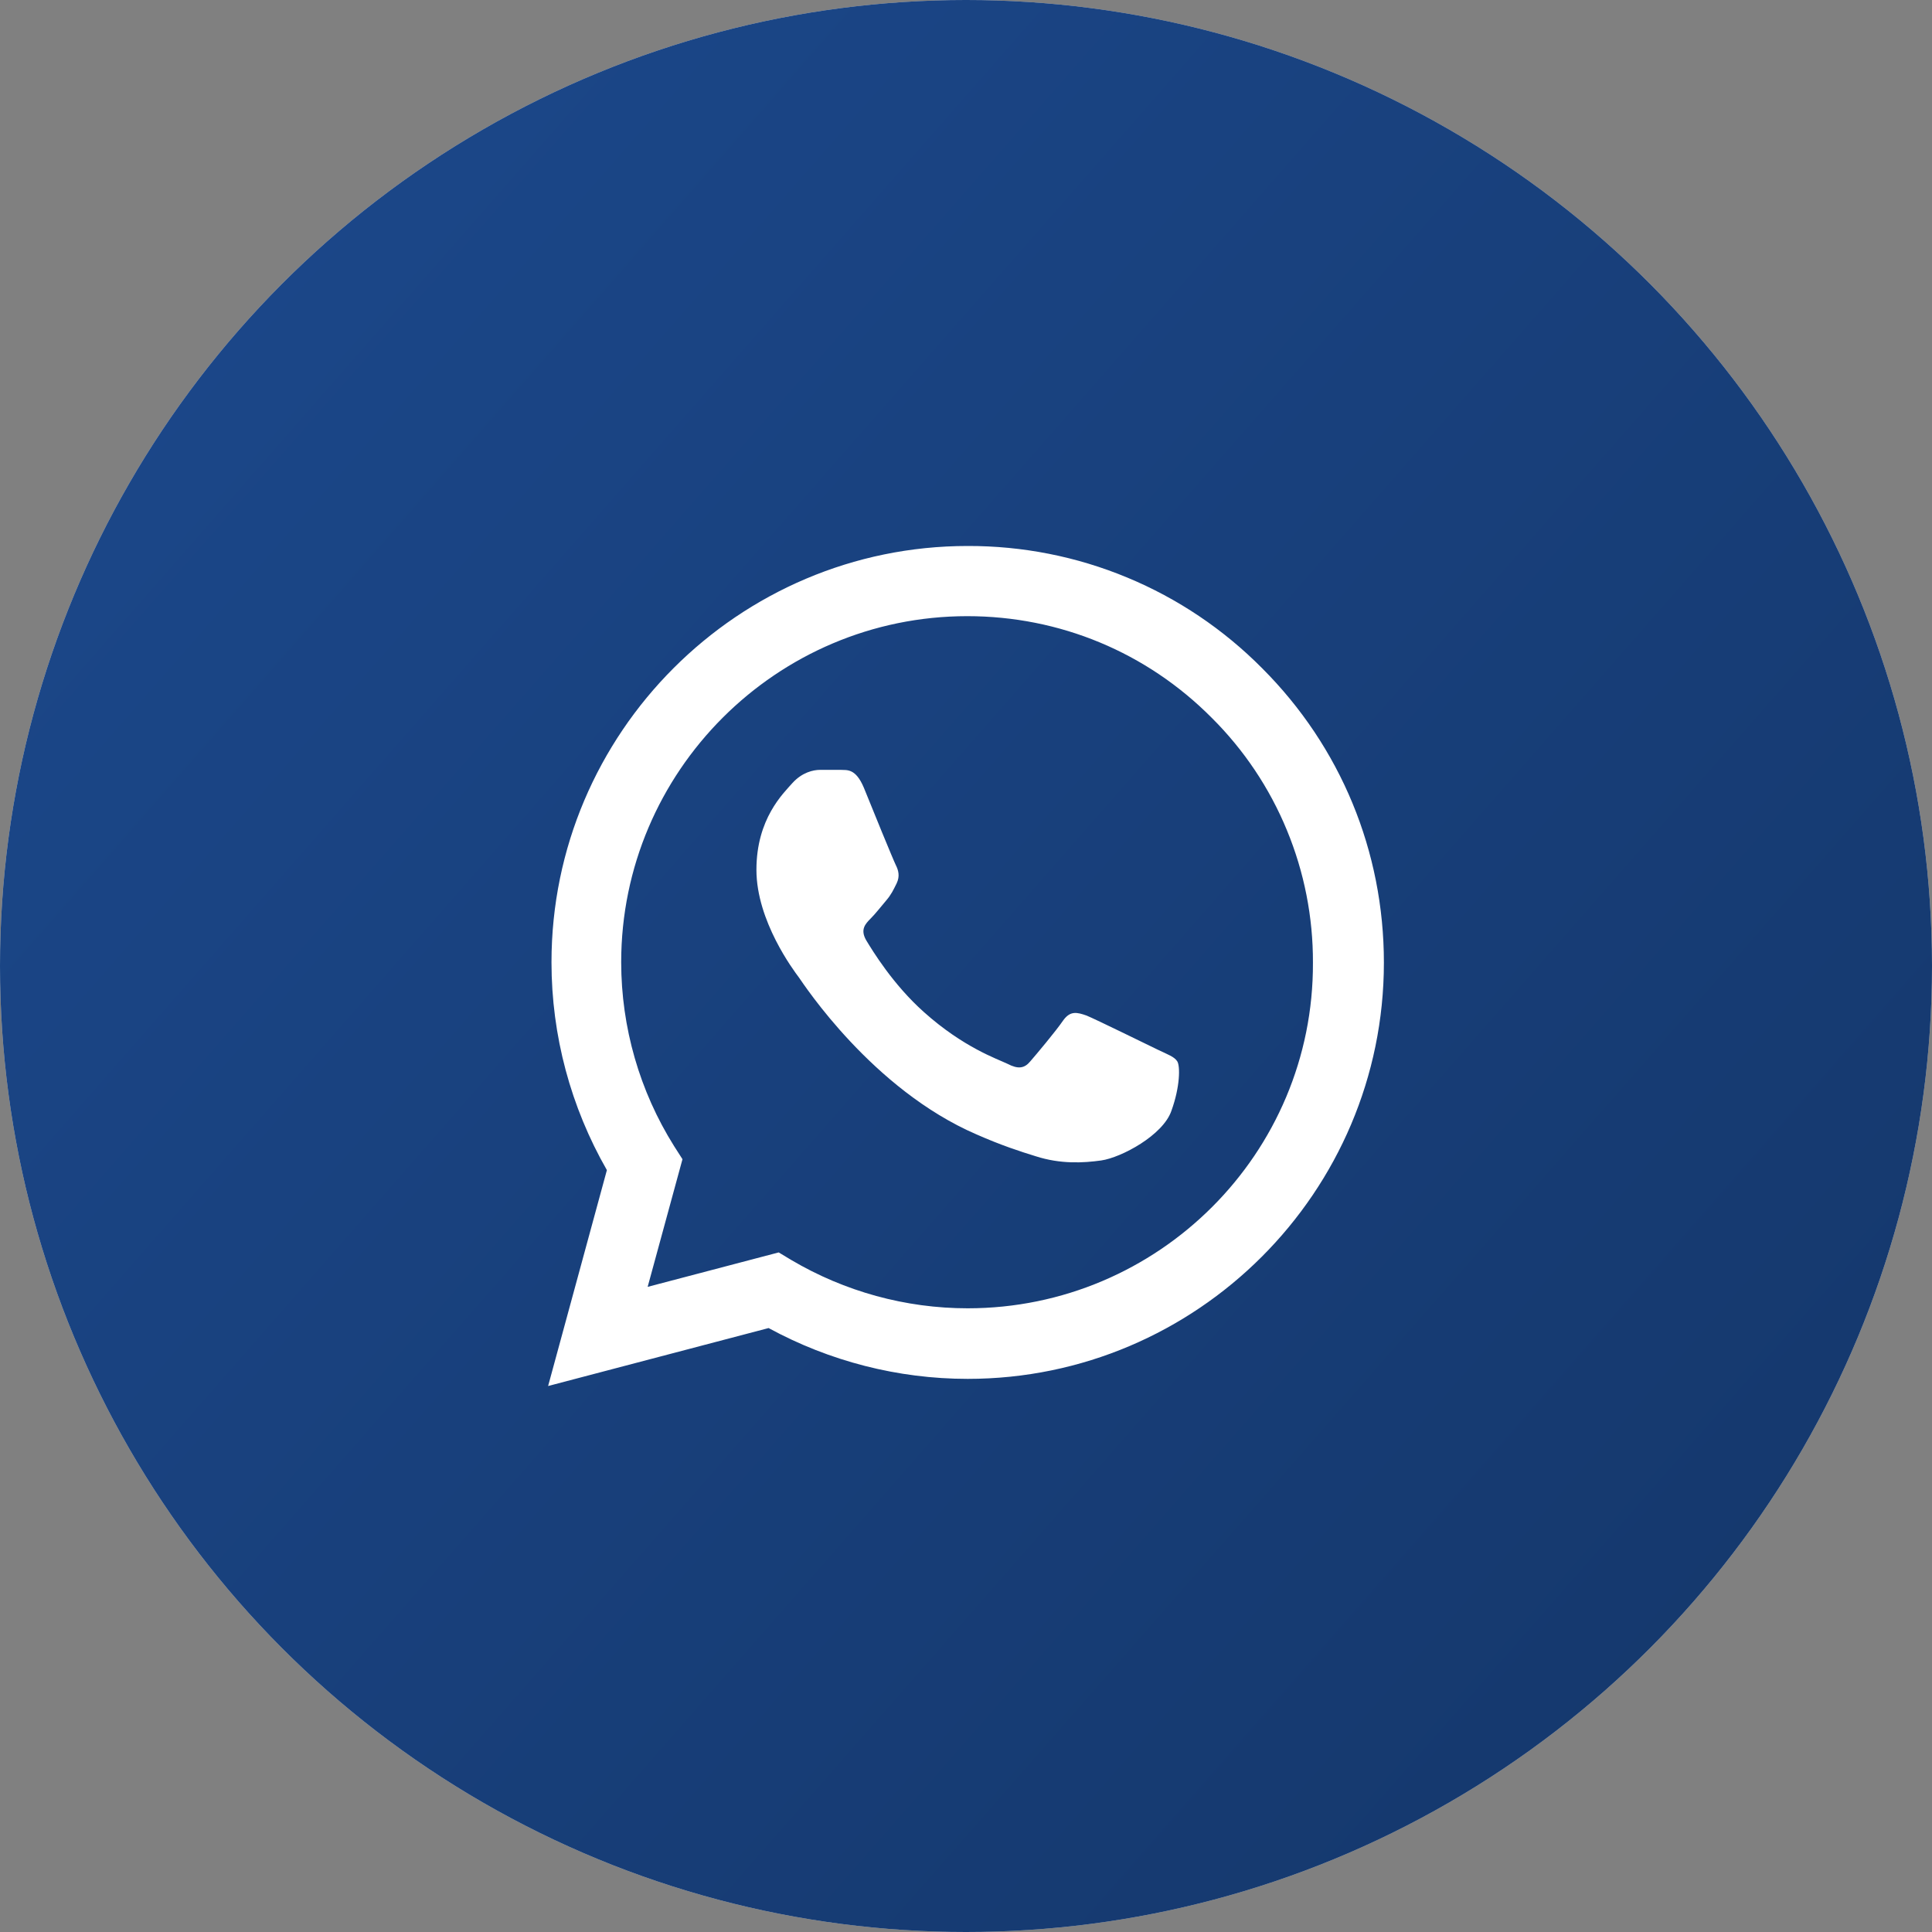
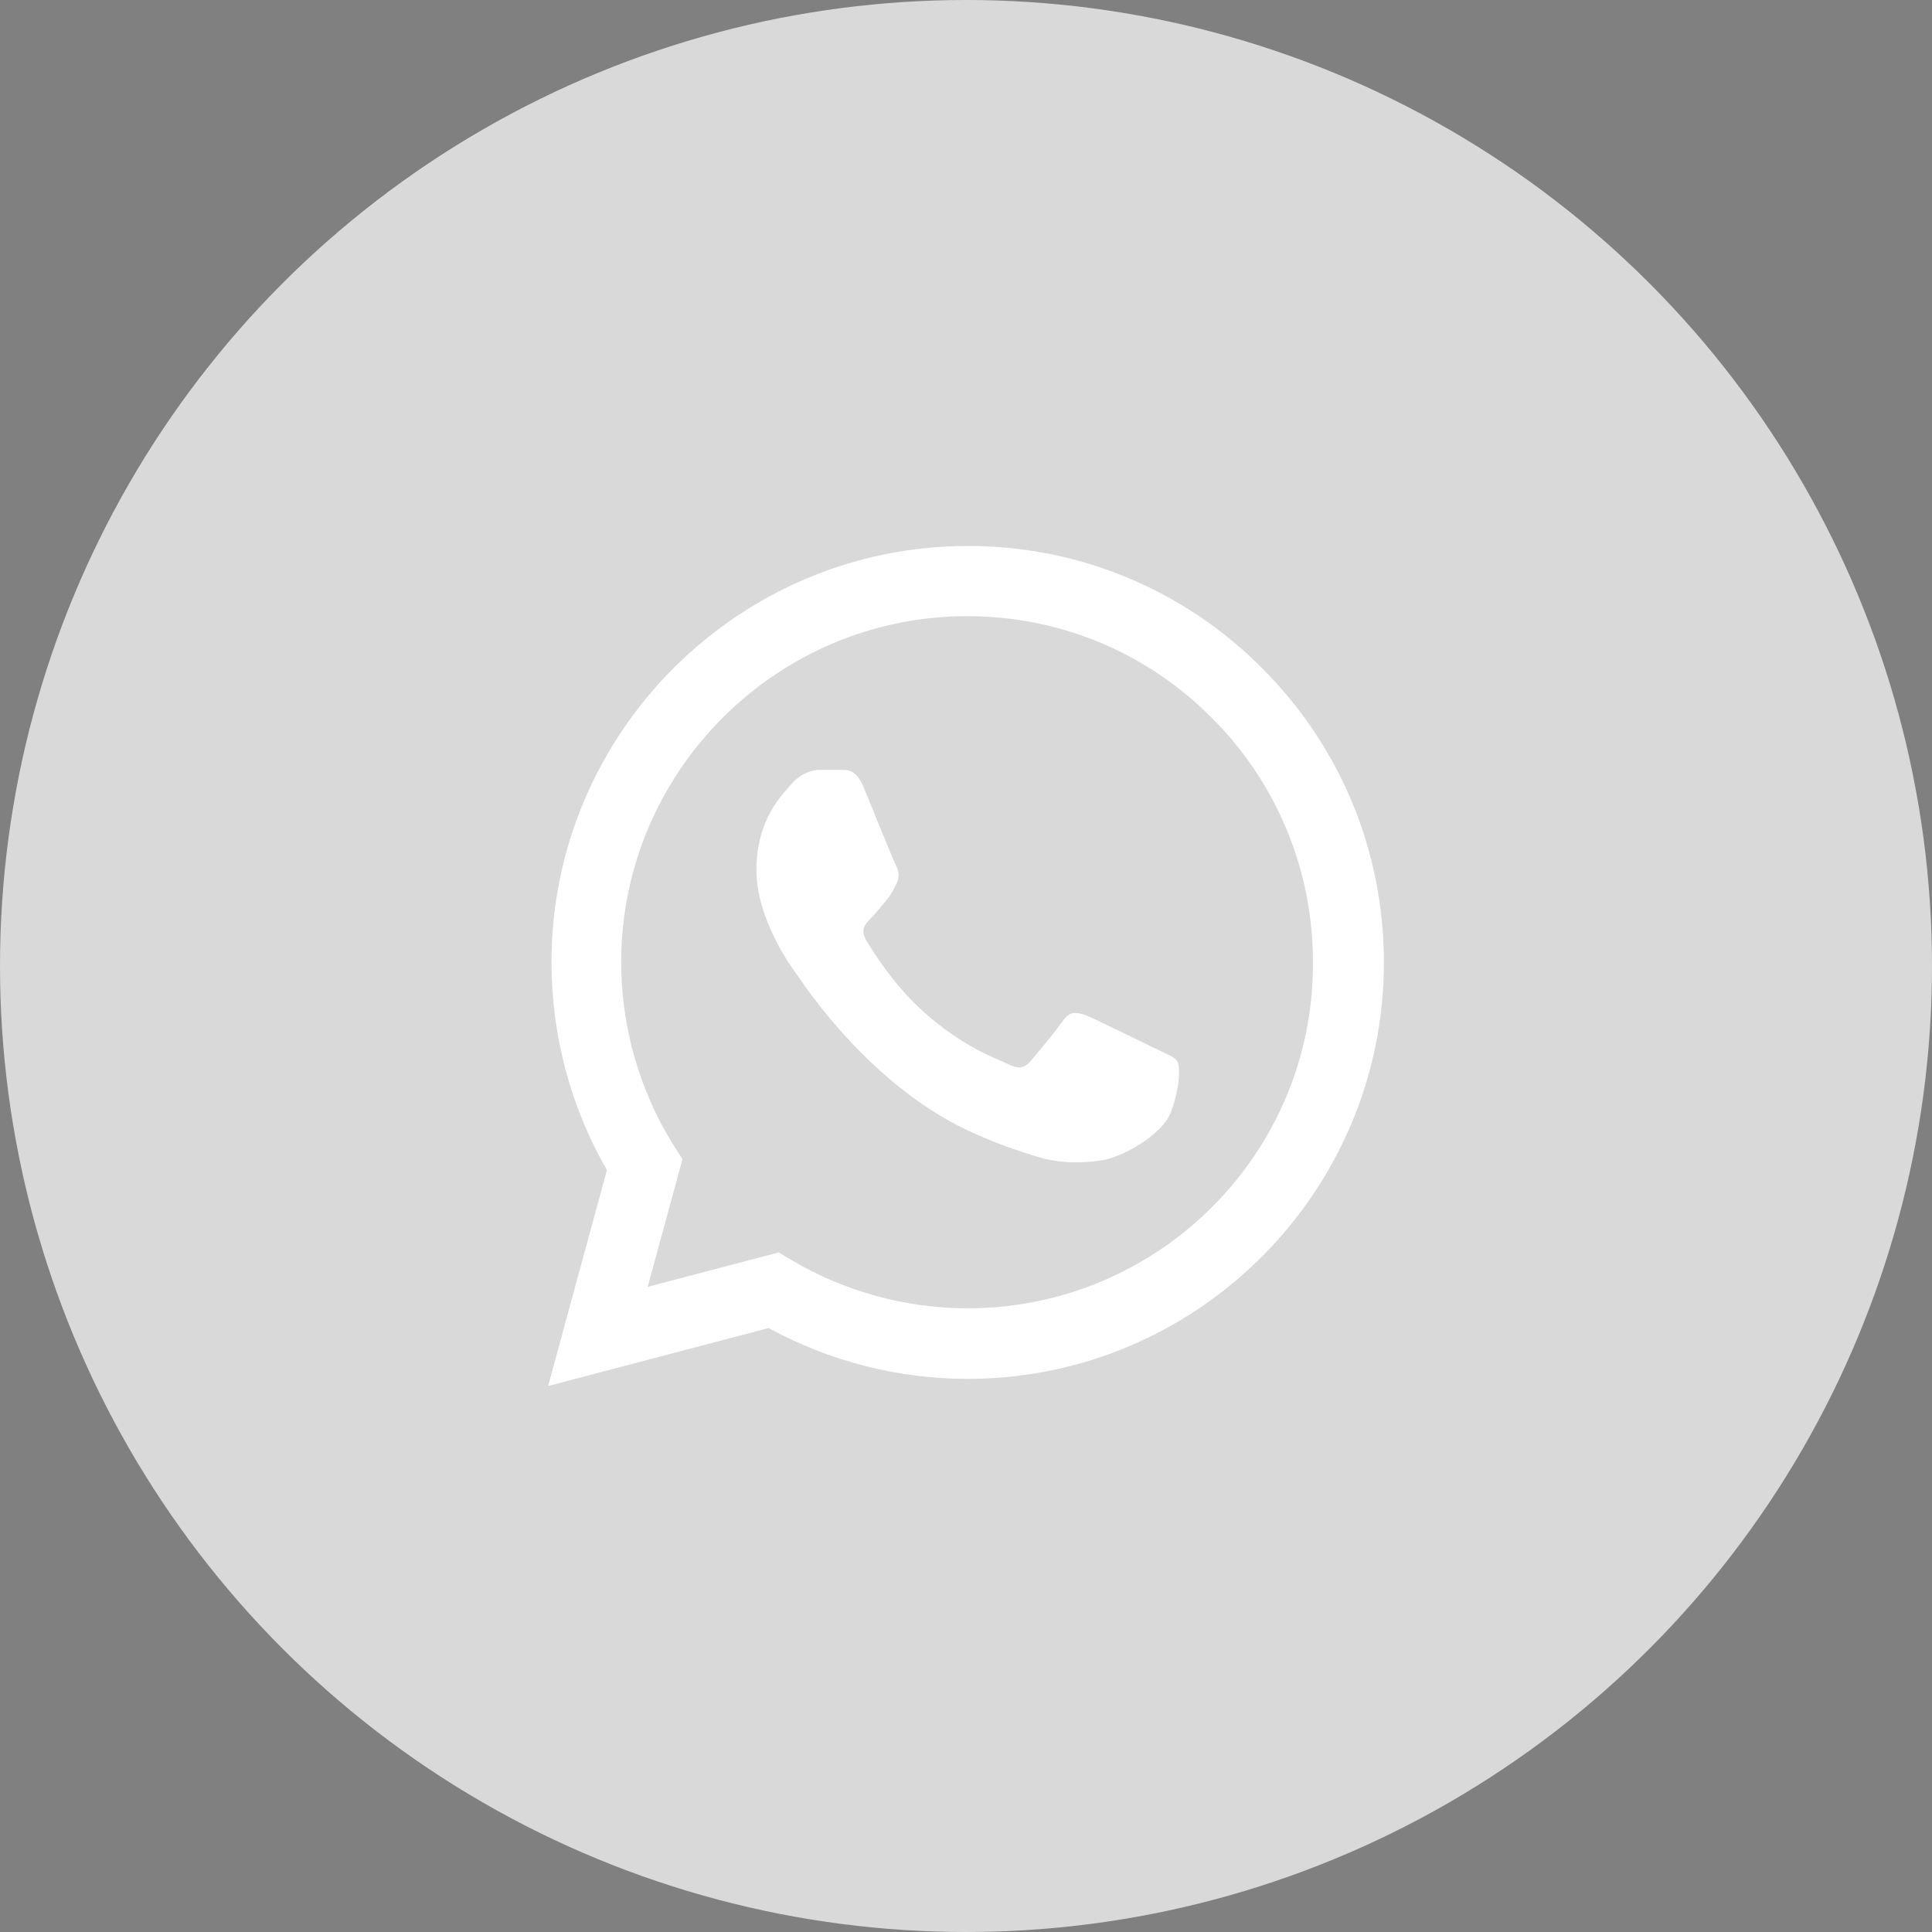
<svg xmlns="http://www.w3.org/2000/svg" width="40" height="40" viewBox="0 0 40 40" fill="none">
  <rect x="0" y="0" width="40" height="40" fill="#808080" stroke="none" />
  <circle cx="20" cy="20" r="20" fill="#D9D9D9" />
-   <circle cx="20" cy="20" r="20" fill="url(#paint0_linear_46_242)" />
  <path d="M26.131 13.835C25.333 13.03 24.384 12.391 23.337 11.957C22.291 11.522 21.168 11.301 20.035 11.304C15.287 11.304 11.418 15.174 11.418 19.922C11.418 21.444 11.818 22.922 12.565 24.226L11.348 28.696L15.913 27.496C17.174 28.183 18.591 28.548 20.035 28.548C24.783 28.548 28.652 24.678 28.652 19.93C28.652 17.626 27.757 15.461 26.131 13.835ZM20.035 27.087C18.748 27.087 17.487 26.739 16.383 26.087L16.122 25.93L13.409 26.643L14.13 24L13.957 23.73C13.241 22.589 12.862 21.269 12.861 19.922C12.861 15.974 16.078 12.757 20.026 12.757C21.939 12.757 23.739 13.504 25.087 14.861C25.755 15.525 26.284 16.315 26.643 17.186C27.003 18.056 27.186 18.989 27.183 19.93C27.2 23.878 23.983 27.087 20.035 27.087ZM23.965 21.73C23.748 21.626 22.687 21.104 22.496 21.026C22.296 20.956 22.157 20.922 22.009 21.131C21.861 21.348 21.452 21.835 21.331 21.974C21.209 22.122 21.078 22.139 20.861 22.026C20.644 21.922 19.948 21.687 19.131 20.956C18.487 20.383 18.061 19.678 17.93 19.461C17.809 19.244 17.913 19.131 18.026 19.017C18.122 18.922 18.244 18.765 18.348 18.643C18.452 18.522 18.496 18.426 18.565 18.287C18.635 18.139 18.6 18.017 18.548 17.913C18.496 17.809 18.061 16.748 17.887 16.313C17.713 15.896 17.53 15.948 17.4 15.939H16.983C16.835 15.939 16.609 15.991 16.409 16.209C16.218 16.426 15.661 16.948 15.661 18.009C15.661 19.07 16.435 20.096 16.539 20.235C16.644 20.383 18.061 22.556 20.218 23.487C20.73 23.713 21.131 23.843 21.444 23.939C21.957 24.104 22.426 24.078 22.8 24.026C23.218 23.965 24.078 23.504 24.252 23C24.435 22.496 24.435 22.07 24.374 21.974C24.313 21.878 24.183 21.835 23.965 21.73Z" fill="white" />
  <defs>
    <linearGradient id="paint0_linear_46_242" x1="0" y1="0" x2="42.443" y2="37.213" gradientUnits="userSpaceOnUse">
      <stop stop-color="#1C498D" />
      <stop offset="1" stop-color="#143669" />
    </linearGradient>
  </defs>
</svg>